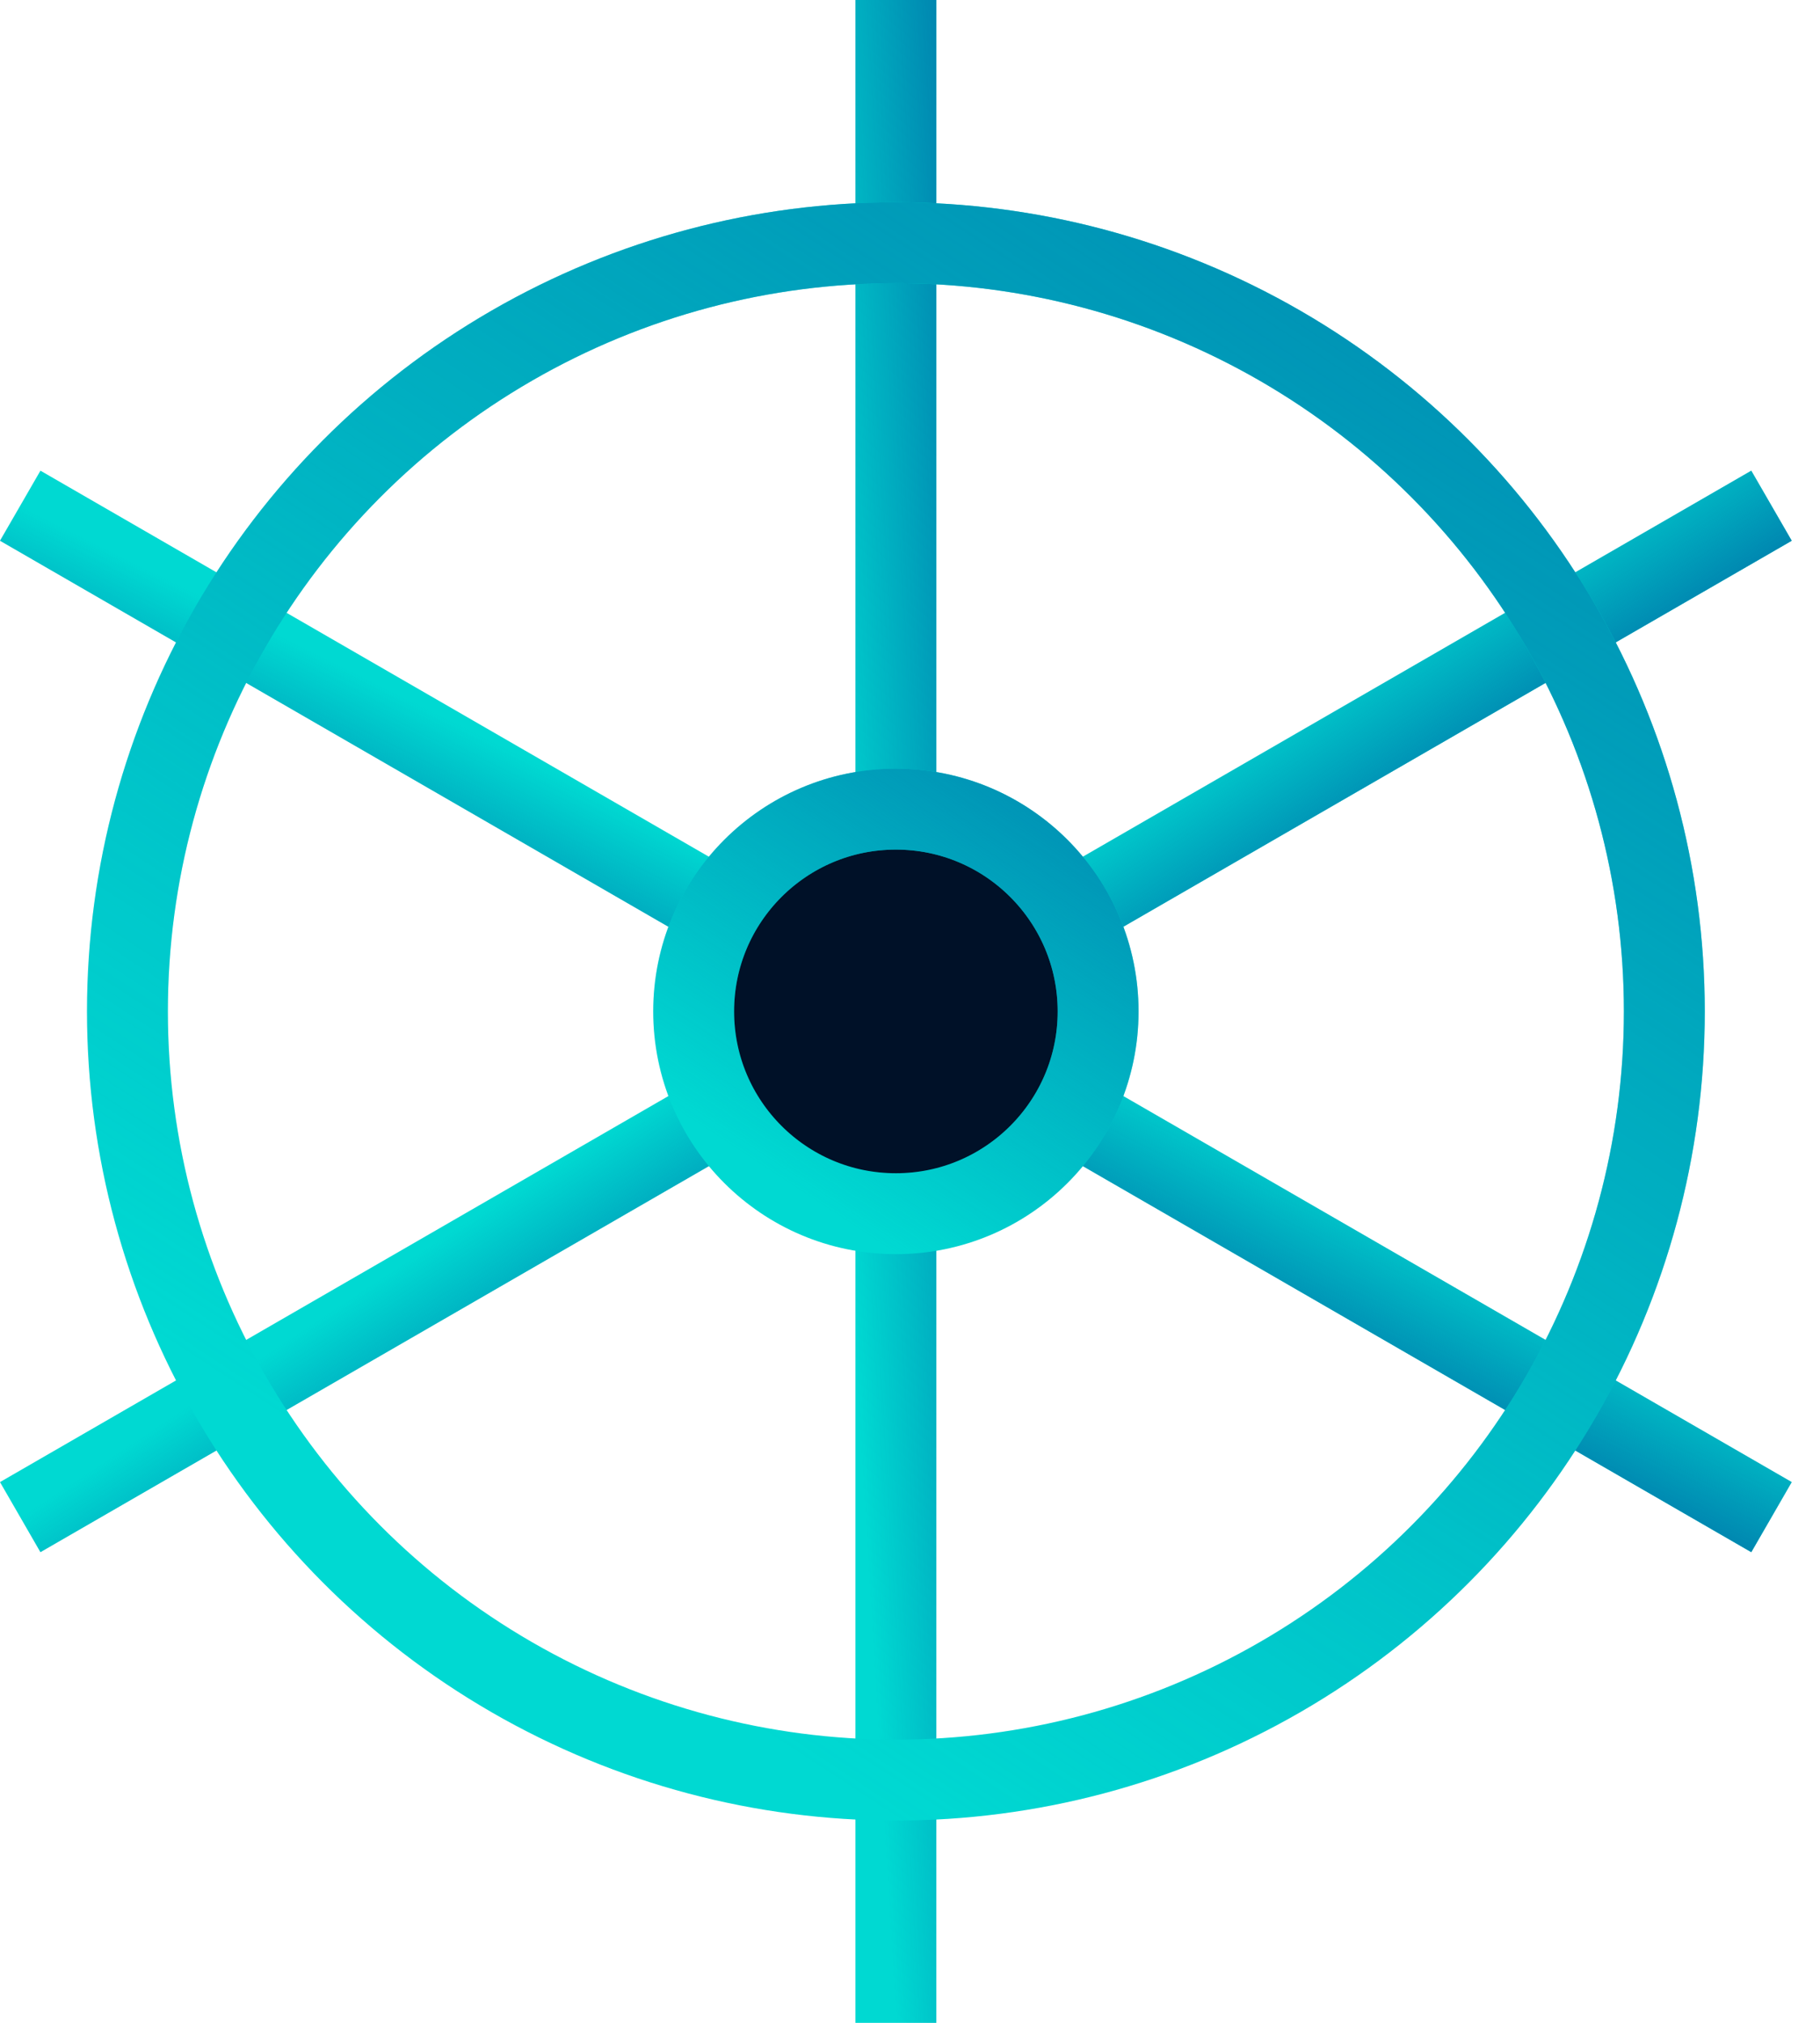
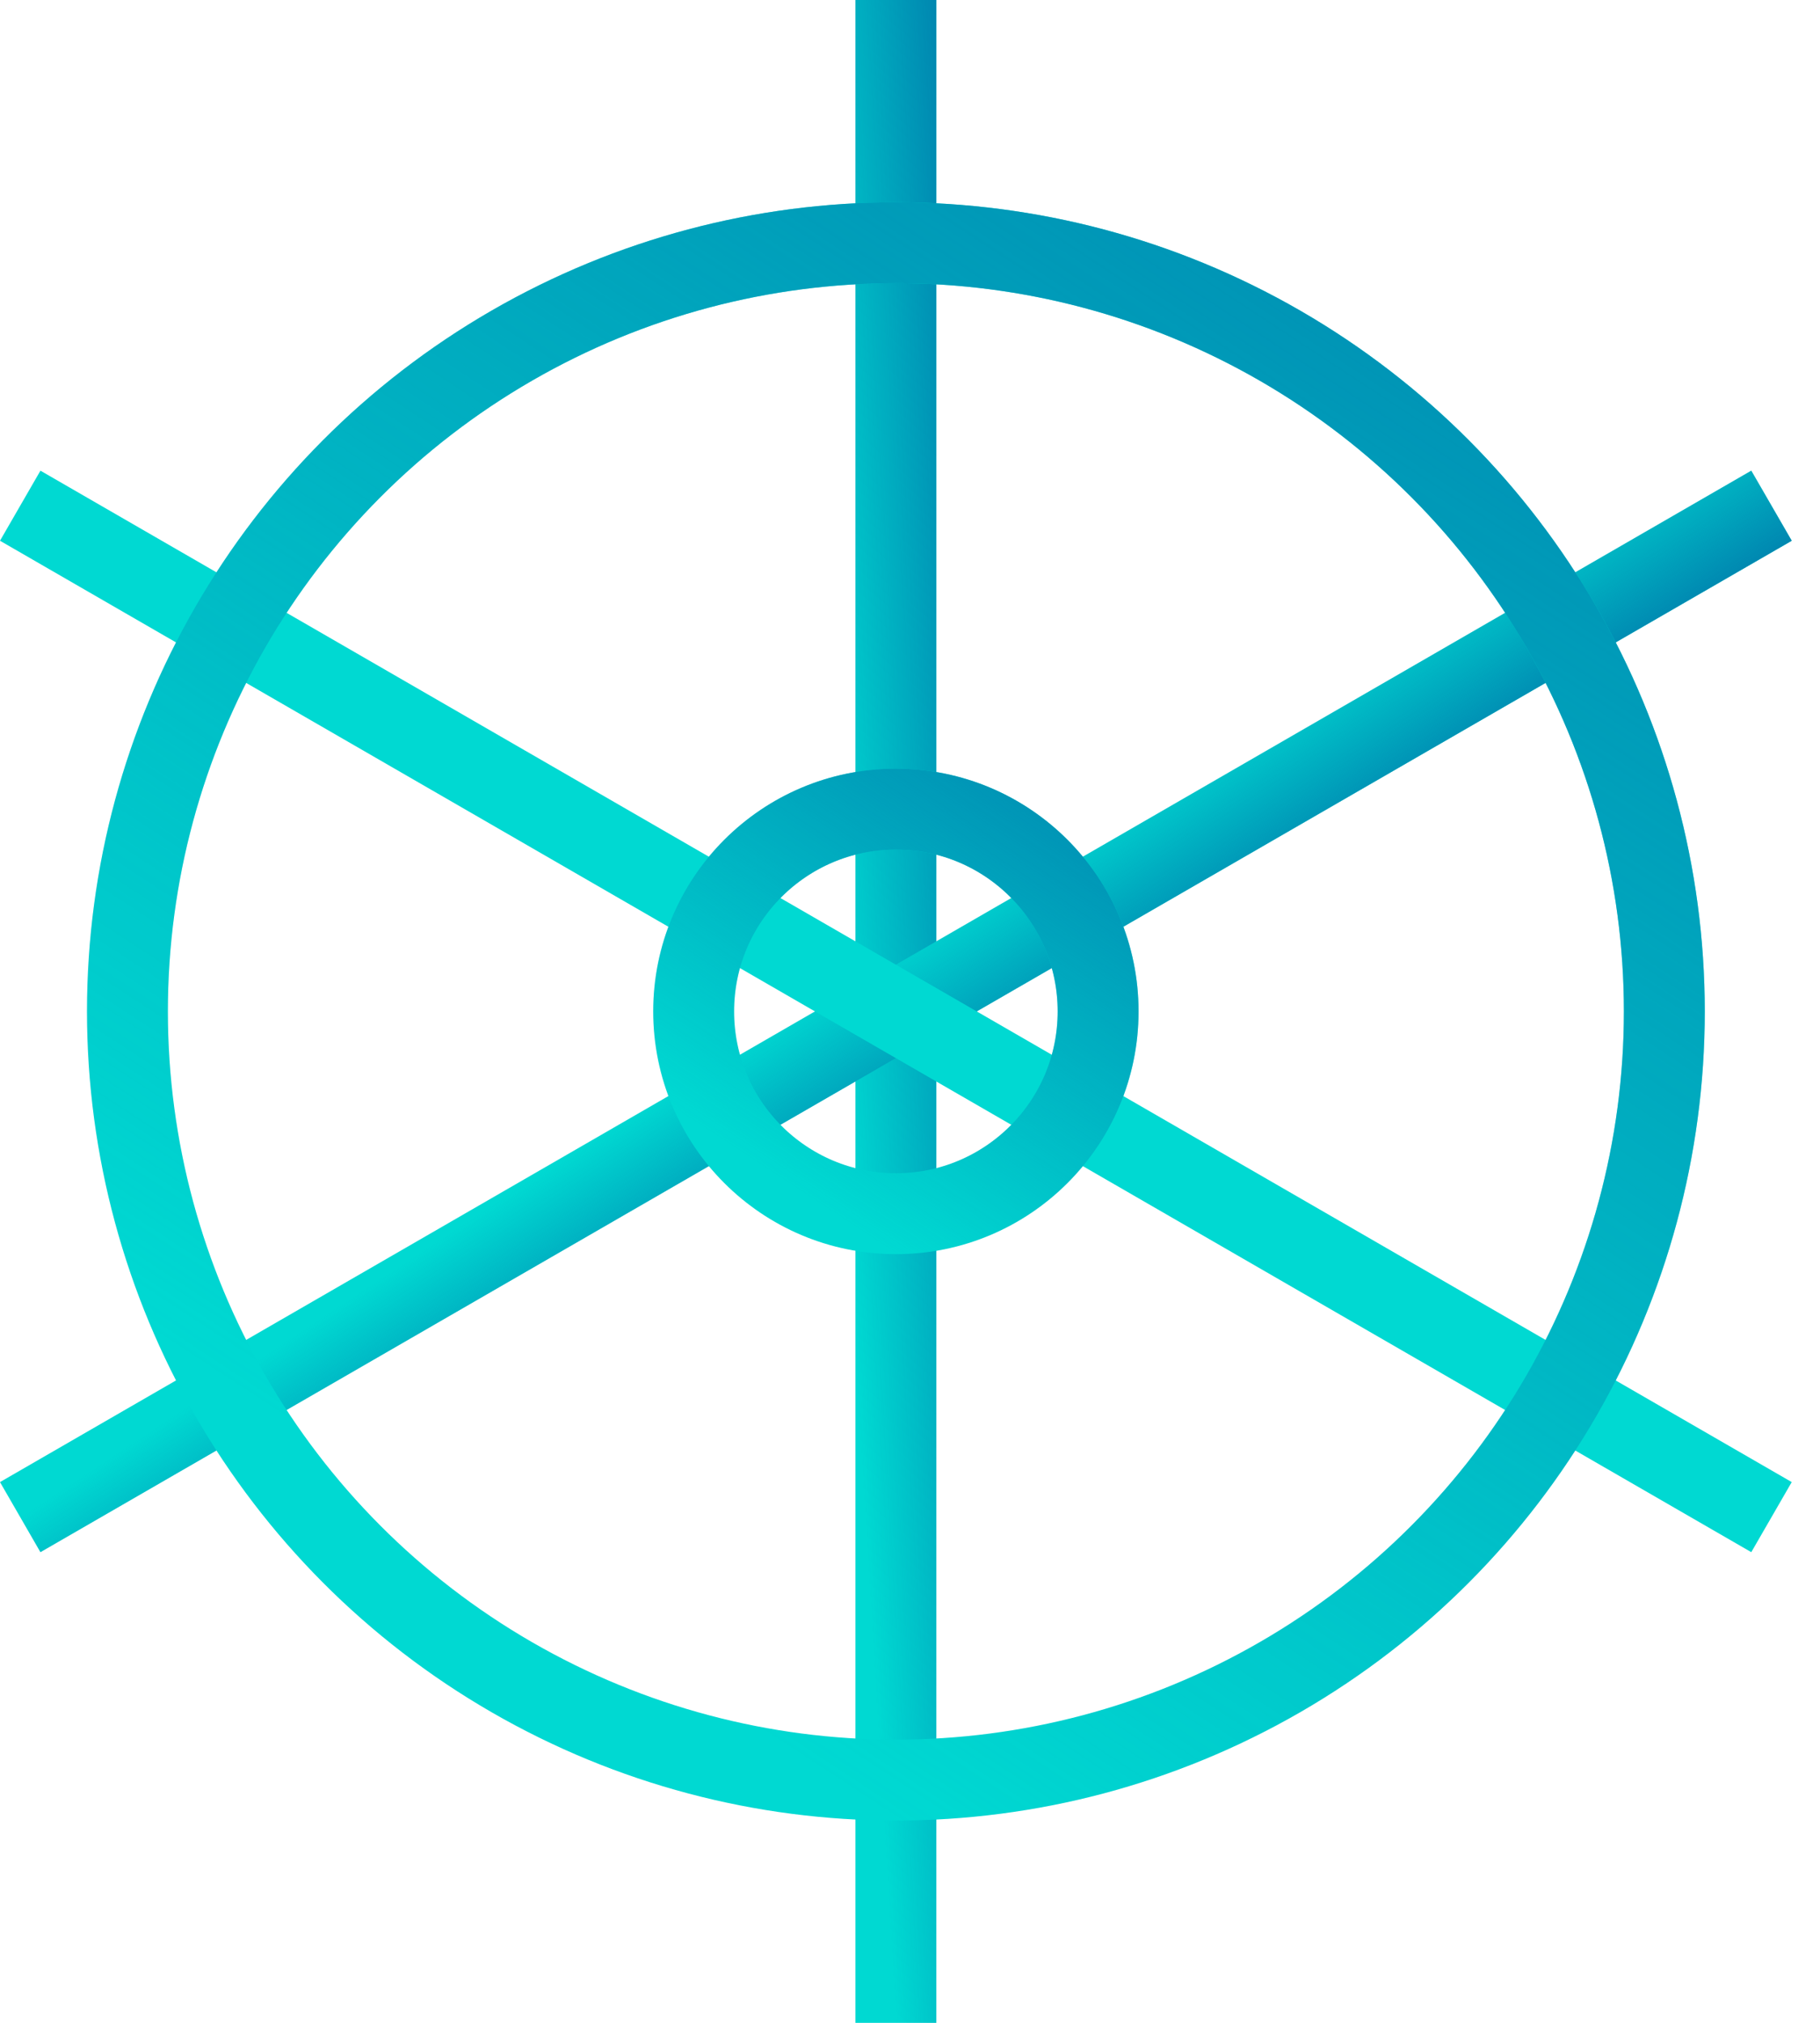
<svg xmlns="http://www.w3.org/2000/svg" width="45" height="50" viewBox="0 0 45 50" fill="none">
  <rect x="21.151" width="2" height="50" fill="#00D9D2" />
  <rect x="21.151" width="2" height="50" fill="url(#paint0_linear)" />
  <rect x="43.301" y="11.634" width="2" height="50" transform="rotate(60 43.301 11.634)" fill="#00D9D2" />
  <rect x="43.301" y="11.634" width="2" height="50" transform="rotate(60 43.301 11.634)" fill="url(#paint1_linear)" />
  <rect x="44.301" y="36.634" width="2" height="50" transform="rotate(120 44.301 36.634)" fill="#00D9D2" />
-   <rect x="44.301" y="36.634" width="2" height="50" transform="rotate(120 44.301 36.634)" fill="url(#paint2_linear)" />
  <circle cx="22.151" cy="25" r="19" stroke="#00D9D2" stroke-width="2" />
  <circle cx="22.151" cy="25" r="19" stroke="url(#paint3_linear)" stroke-width="2" />
-   <circle cx="22.151" cy="25" r="5" fill="#001128" />
  <circle cx="22.151" cy="25" r="5" stroke="#00D9D2" stroke-width="2" />
  <circle cx="22.151" cy="25" r="5" stroke="url(#paint4_linear)" stroke-width="2" />
  <defs>
    <linearGradient id="paint0_linear" x1="24.326" y1="14.344" x2="19.992" y2="14.609" gradientUnits="userSpaceOnUse">
      <stop stop-color="#0081AE" />
      <stop offset="1" stop-color="#0081AE" stop-opacity="0" />
    </linearGradient>
    <linearGradient id="paint1_linear" x1="46.476" y1="25.978" x2="42.142" y2="26.243" gradientUnits="userSpaceOnUse">
      <stop stop-color="#0081AE" />
      <stop offset="1" stop-color="#0081AE" stop-opacity="0" />
    </linearGradient>
    <linearGradient id="paint2_linear" x1="47.476" y1="50.978" x2="43.142" y2="51.243" gradientUnits="userSpaceOnUse">
      <stop stop-color="#0081AE" />
      <stop offset="1" stop-color="#0081AE" stop-opacity="0" />
    </linearGradient>
    <linearGradient id="paint3_linear" x1="65.651" y1="16.475" x2="39.49" y2="56.37" gradientUnits="userSpaceOnUse">
      <stop stop-color="#0081AE" />
      <stop offset="1" stop-color="#0081AE" stop-opacity="0" />
    </linearGradient>
    <linearGradient id="paint4_linear" x1="35.201" y1="22.443" x2="27.352" y2="34.411" gradientUnits="userSpaceOnUse">
      <stop stop-color="#0081AE" />
      <stop offset="1" stop-color="#0081AE" stop-opacity="0" />
    </linearGradient>
  </defs>
</svg>